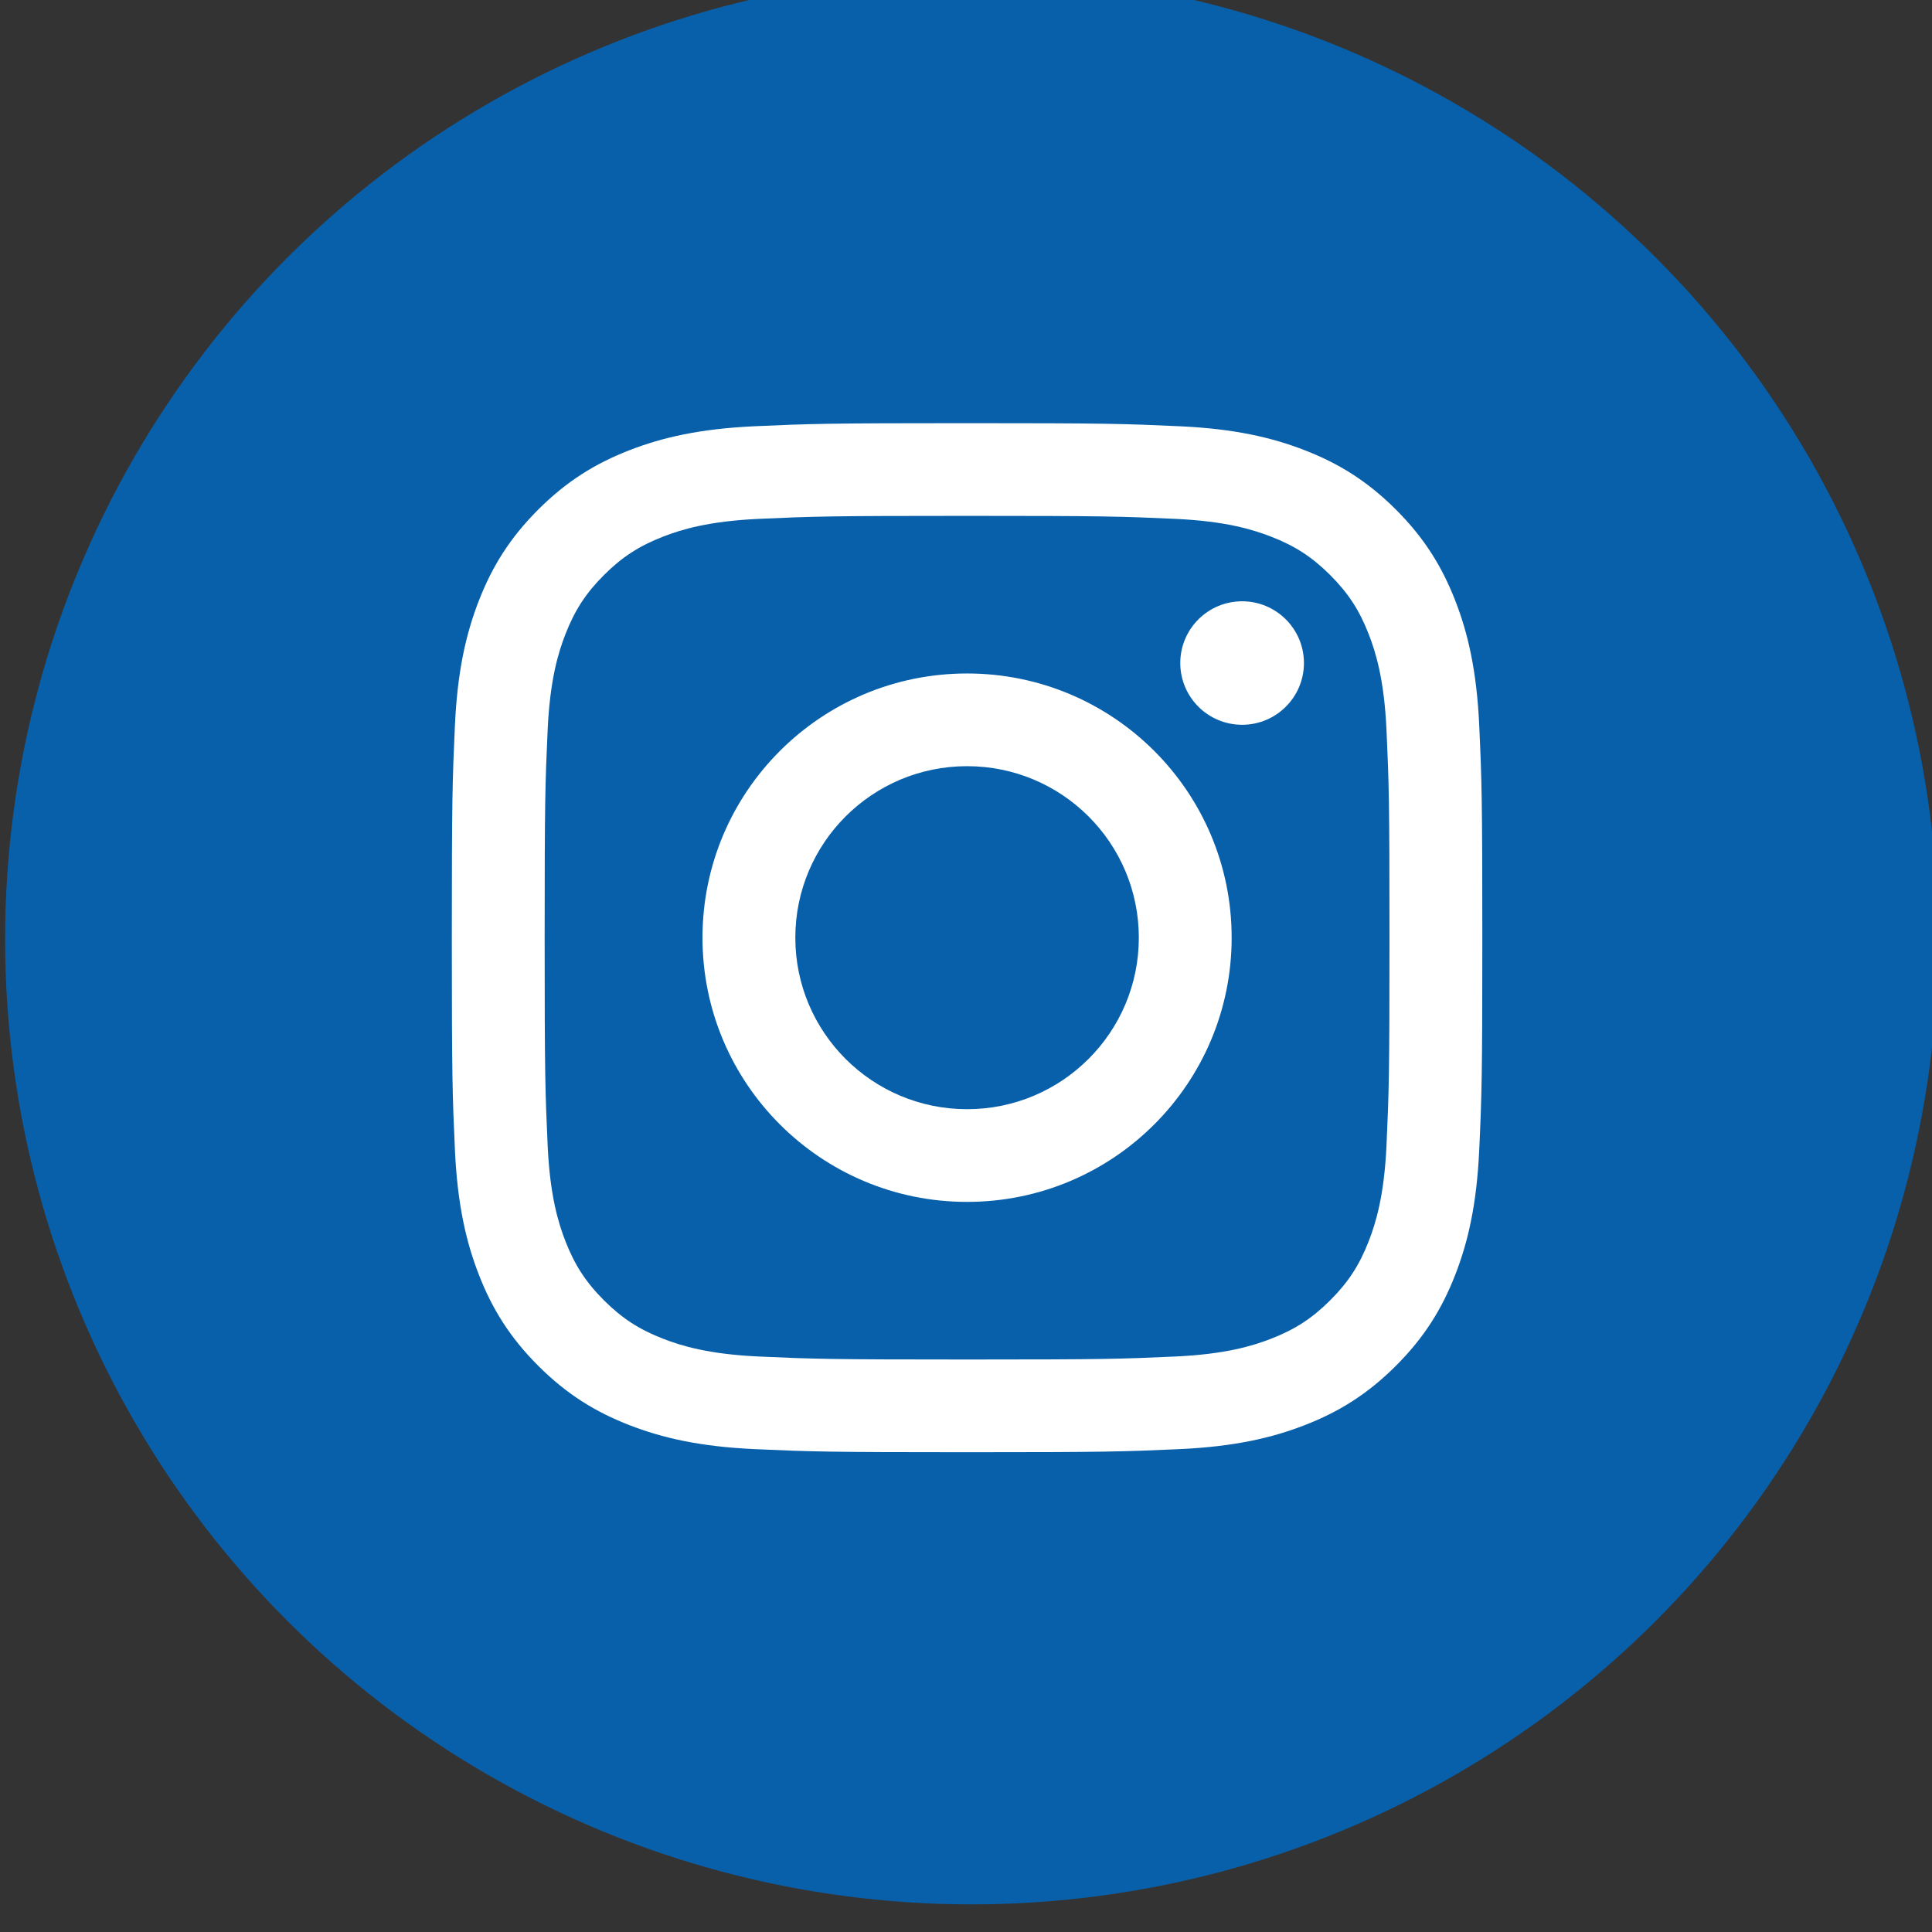
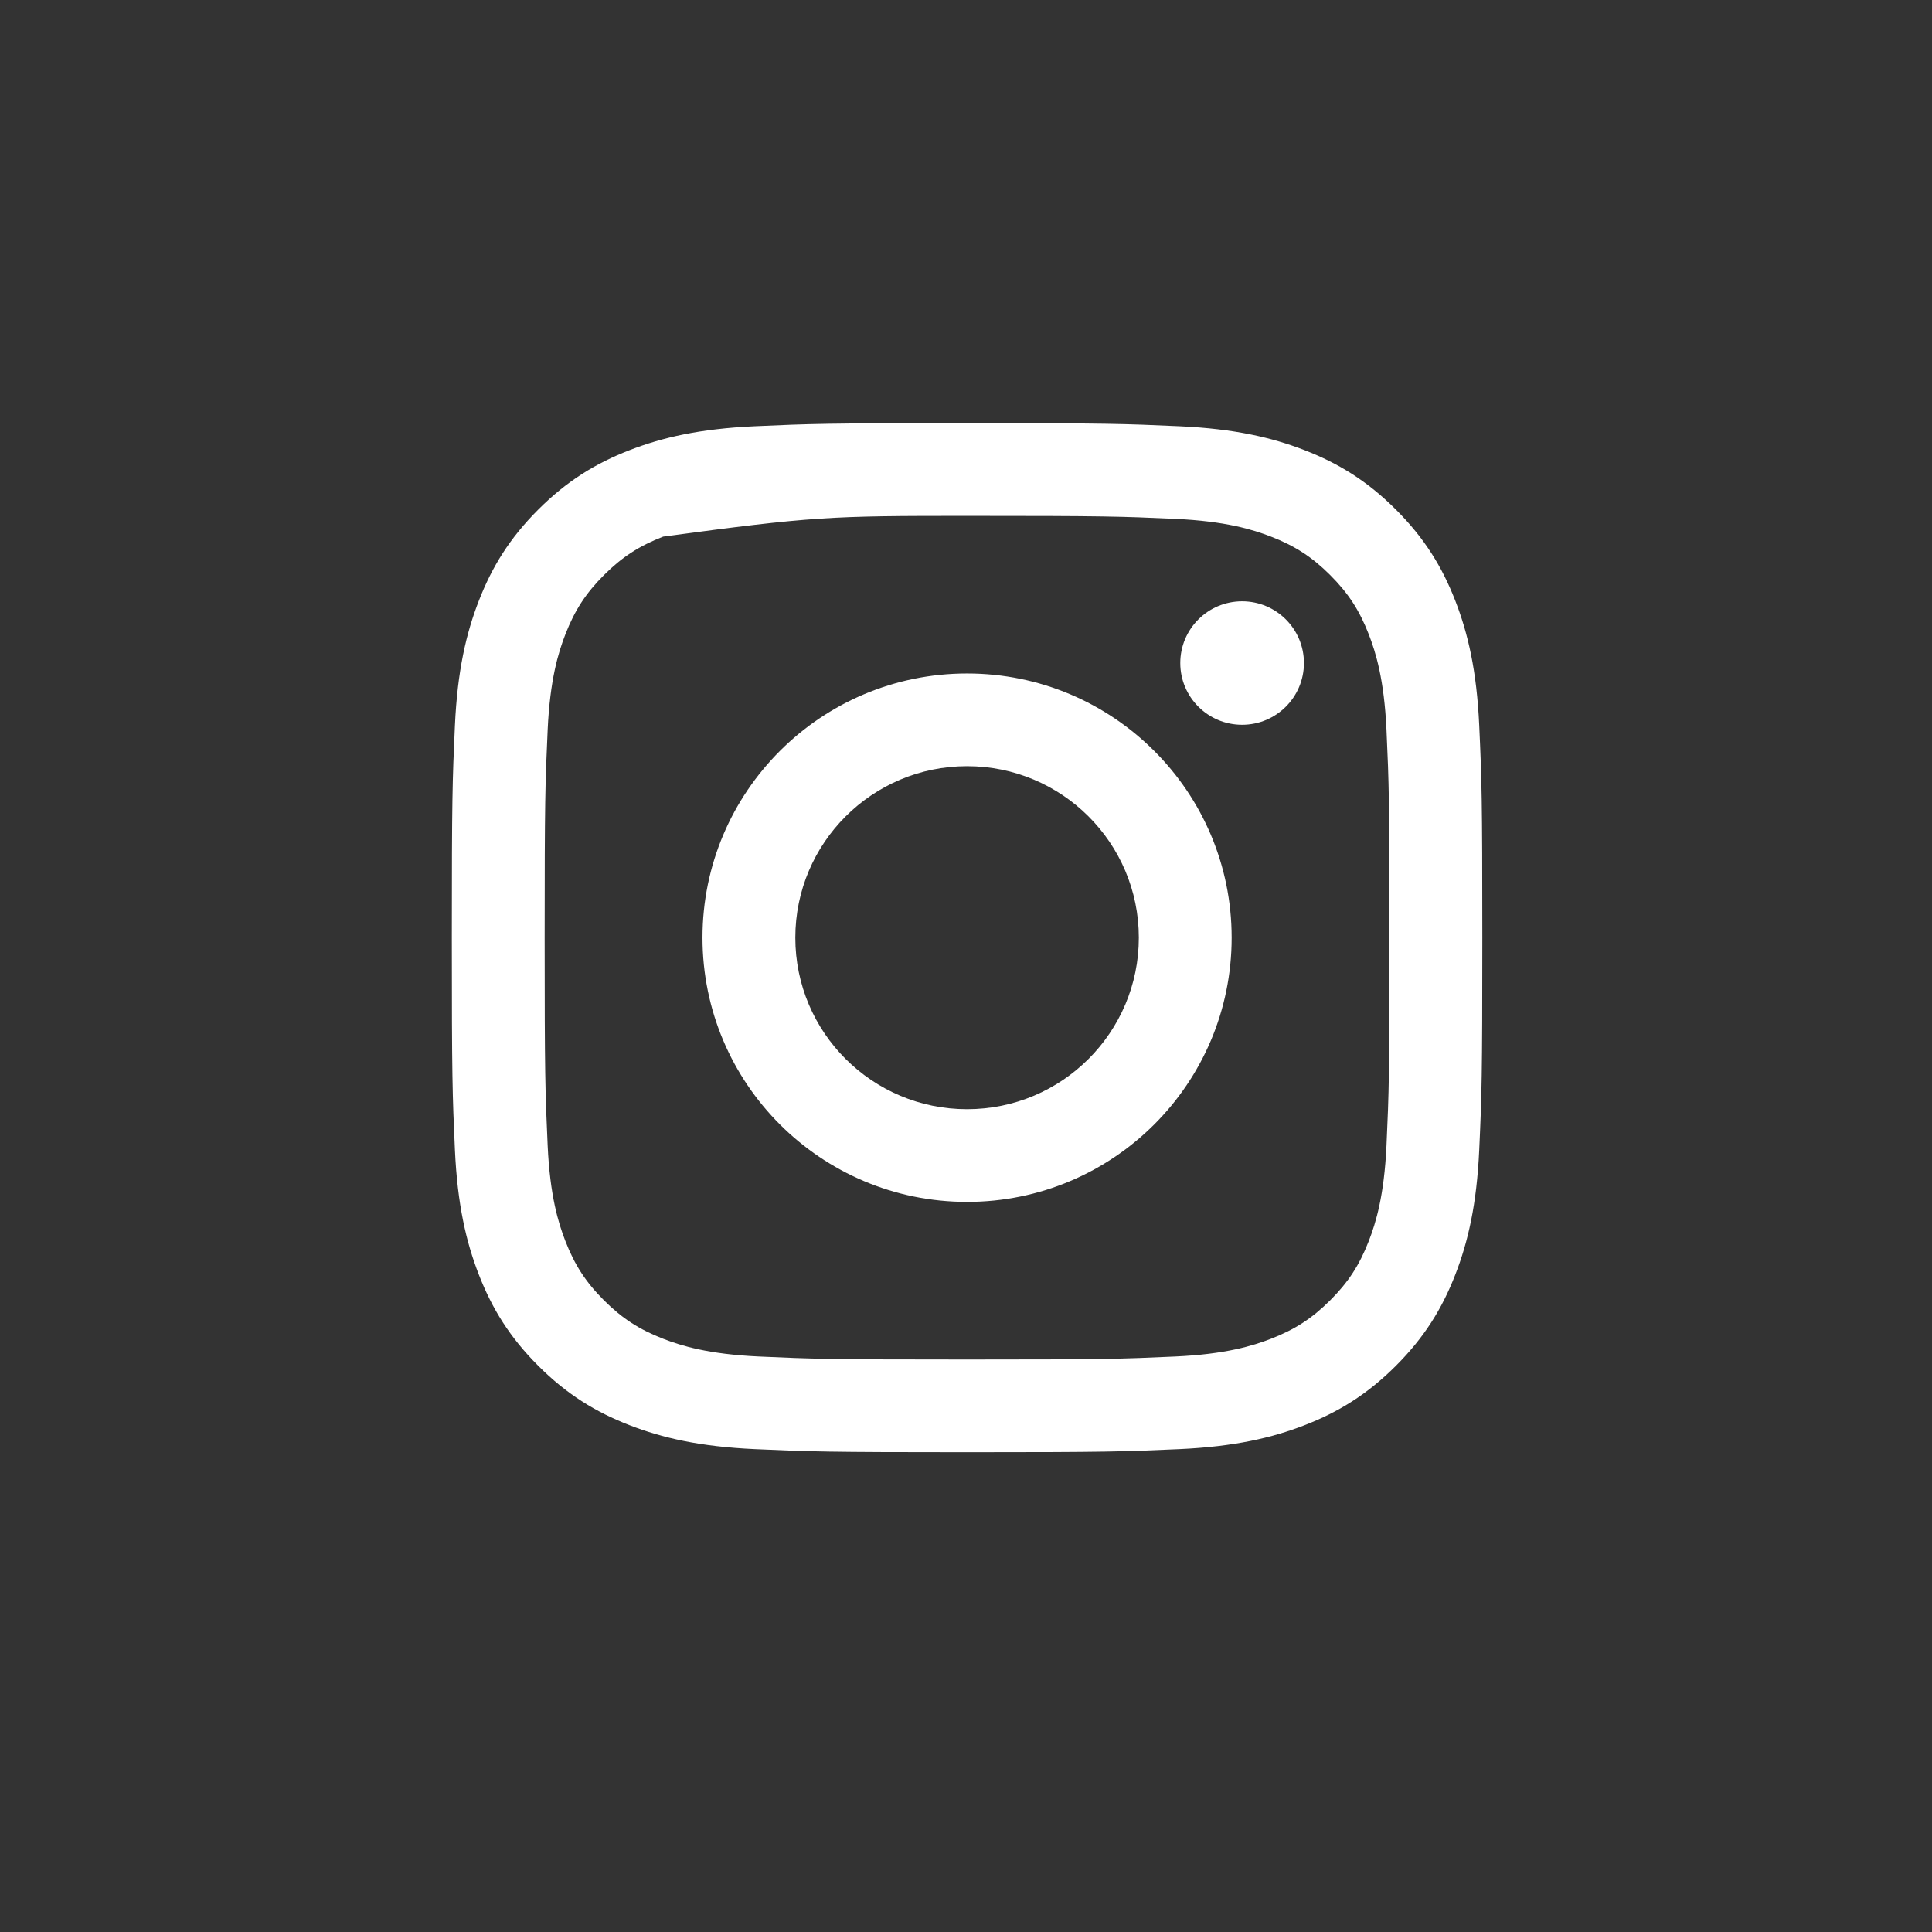
<svg xmlns="http://www.w3.org/2000/svg" width="100%" height="100%" viewBox="0 0 50 50" version="1.1" xml:space="preserve" style="fill-rule:evenodd;clip-rule:evenodd;stroke-linejoin:round;stroke-miterlimit:2;">
  <rect x="0" y="0" width="50" height="50" fill="#333333" stroke="none" />
  <g transform="matrix(1,0,0,1,-1005,-1150)">
    <g transform="matrix(1,0,0,1.306,0.909,-43.75)">
      <g id="Instagram" transform="matrix(0.667,0,0,0.51,740.758,589.178)">
        <g transform="matrix(1,0,0,1,105,0)">
-           <circle cx="327.5" cy="673.5" r="37.5" style="fill:rgb(8,96,170);" />
-         </g>
+           </g>
        <g transform="matrix(0.833,0,0,0.833,-4.167,520.167)">
-           <path d="M524,160C517.482,160 516.665,160.028 514.105,160.144C511.55,160.261 509.806,160.667 508.279,161.26C506.701,161.873 505.362,162.694 504.028,164.028C502.694,165.362 501.873,166.701 501.26,168.279C500.667,169.806 500.261,171.55 500.144,174.105C500.028,176.665 500,177.482 500,184C500,190.518 500.028,191.335 500.144,193.895C500.261,196.45 500.667,198.194 501.26,199.721C501.873,201.299 502.694,202.638 504.028,203.972C505.362,205.306 506.701,206.127 508.279,206.74C509.806,207.333 511.55,207.739 514.105,207.856C516.665,207.972 517.482,208 524,208C530.518,208 531.335,207.972 533.895,207.856C536.45,207.739 538.194,207.333 539.721,206.74C541.299,206.127 542.638,205.306 543.972,203.972C545.306,202.638 546.127,201.299 546.74,199.721C547.333,198.194 547.739,196.45 547.856,193.895C547.972,191.335 548,190.518 548,184C548,177.482 547.972,176.665 547.856,174.105C547.739,171.55 547.333,169.806 546.74,168.279C546.127,166.701 545.306,165.362 543.972,164.028C542.638,162.694 541.299,161.873 539.721,161.26C538.194,160.667 536.45,160.261 533.895,160.144C531.335,160.028 530.518,160 524,160ZM524,164.324C530.408,164.324 531.167,164.349 533.698,164.464C536.038,164.571 537.309,164.962 538.155,165.291C539.275,165.726 540.074,166.246 540.914,167.086C541.754,167.926 542.274,168.725 542.709,169.845C543.038,170.691 543.429,171.962 543.536,174.302C543.651,176.833 543.676,177.592 543.676,184C543.676,190.408 543.651,191.167 543.536,193.698C543.429,196.038 543.038,197.309 542.709,198.155C542.274,199.275 541.754,200.074 540.914,200.914C540.074,201.754 539.275,202.274 538.155,202.709C537.309,203.038 536.038,203.429 533.698,203.536C531.168,203.651 530.409,203.676 524,203.676C517.591,203.676 516.832,203.651 514.302,203.536C511.962,203.429 510.691,203.038 509.845,202.709C508.725,202.274 507.926,201.754 507.086,200.914C506.246,200.074 505.726,199.275 505.291,198.155C504.962,197.309 504.571,196.038 504.464,193.698C504.349,191.167 504.324,190.408 504.324,184C504.324,177.592 504.349,176.833 504.464,174.302C504.571,171.962 504.962,170.691 505.291,169.845C505.726,168.725 506.246,167.926 507.086,167.086C507.926,166.246 508.725,165.726 509.845,165.291C510.691,164.962 511.962,164.571 514.302,164.464C516.833,164.349 517.592,164.324 524,164.324ZM524,171.676C517.193,171.676 511.676,177.193 511.676,184C511.676,190.807 517.193,196.324 524,196.324C530.807,196.324 536.324,190.807 536.324,184C536.324,177.193 530.807,171.676 524,171.676ZM524,192C519.582,192 516,188.418 516,184C516,179.582 519.582,176 524,176C528.418,176 532,179.582 532,184C532,188.418 528.418,192 524,192ZM539.691,171.189C539.691,172.779 538.402,174.069 536.811,174.069C535.221,174.069 533.931,172.779 533.931,171.189C533.931,169.598 535.221,168.309 536.811,168.309C538.402,168.309 539.691,169.598 539.691,171.189Z" style="fill:white;" />
+           <path d="M524,160C517.482,160 516.665,160.028 514.105,160.144C511.55,160.261 509.806,160.667 508.279,161.26C506.701,161.873 505.362,162.694 504.028,164.028C502.694,165.362 501.873,166.701 501.26,168.279C500.667,169.806 500.261,171.55 500.144,174.105C500.028,176.665 500,177.482 500,184C500,190.518 500.028,191.335 500.144,193.895C500.261,196.45 500.667,198.194 501.26,199.721C501.873,201.299 502.694,202.638 504.028,203.972C505.362,205.306 506.701,206.127 508.279,206.74C509.806,207.333 511.55,207.739 514.105,207.856C516.665,207.972 517.482,208 524,208C530.518,208 531.335,207.972 533.895,207.856C536.45,207.739 538.194,207.333 539.721,206.74C541.299,206.127 542.638,205.306 543.972,203.972C545.306,202.638 546.127,201.299 546.74,199.721C547.333,198.194 547.739,196.45 547.856,193.895C547.972,191.335 548,190.518 548,184C548,177.482 547.972,176.665 547.856,174.105C547.739,171.55 547.333,169.806 546.74,168.279C546.127,166.701 545.306,165.362 543.972,164.028C542.638,162.694 541.299,161.873 539.721,161.26C538.194,160.667 536.45,160.261 533.895,160.144C531.335,160.028 530.518,160 524,160ZM524,164.324C530.408,164.324 531.167,164.349 533.698,164.464C536.038,164.571 537.309,164.962 538.155,165.291C539.275,165.726 540.074,166.246 540.914,167.086C541.754,167.926 542.274,168.725 542.709,169.845C543.038,170.691 543.429,171.962 543.536,174.302C543.651,176.833 543.676,177.592 543.676,184C543.676,190.408 543.651,191.167 543.536,193.698C543.429,196.038 543.038,197.309 542.709,198.155C542.274,199.275 541.754,200.074 540.914,200.914C540.074,201.754 539.275,202.274 538.155,202.709C537.309,203.038 536.038,203.429 533.698,203.536C531.168,203.651 530.409,203.676 524,203.676C517.591,203.676 516.832,203.651 514.302,203.536C511.962,203.429 510.691,203.038 509.845,202.709C508.725,202.274 507.926,201.754 507.086,200.914C506.246,200.074 505.726,199.275 505.291,198.155C504.962,197.309 504.571,196.038 504.464,193.698C504.349,191.167 504.324,190.408 504.324,184C504.324,177.592 504.349,176.833 504.464,174.302C504.571,171.962 504.962,170.691 505.291,169.845C505.726,168.725 506.246,167.926 507.086,167.086C507.926,166.246 508.725,165.726 509.845,165.291C516.833,164.349 517.592,164.324 524,164.324ZM524,171.676C517.193,171.676 511.676,177.193 511.676,184C511.676,190.807 517.193,196.324 524,196.324C530.807,196.324 536.324,190.807 536.324,184C536.324,177.193 530.807,171.676 524,171.676ZM524,192C519.582,192 516,188.418 516,184C516,179.582 519.582,176 524,176C528.418,176 532,179.582 532,184C532,188.418 528.418,192 524,192ZM539.691,171.189C539.691,172.779 538.402,174.069 536.811,174.069C535.221,174.069 533.931,172.779 533.931,171.189C533.931,169.598 535.221,168.309 536.811,168.309C538.402,168.309 539.691,169.598 539.691,171.189Z" style="fill:white;" />
        </g>
      </g>
    </g>
  </g>
</svg>